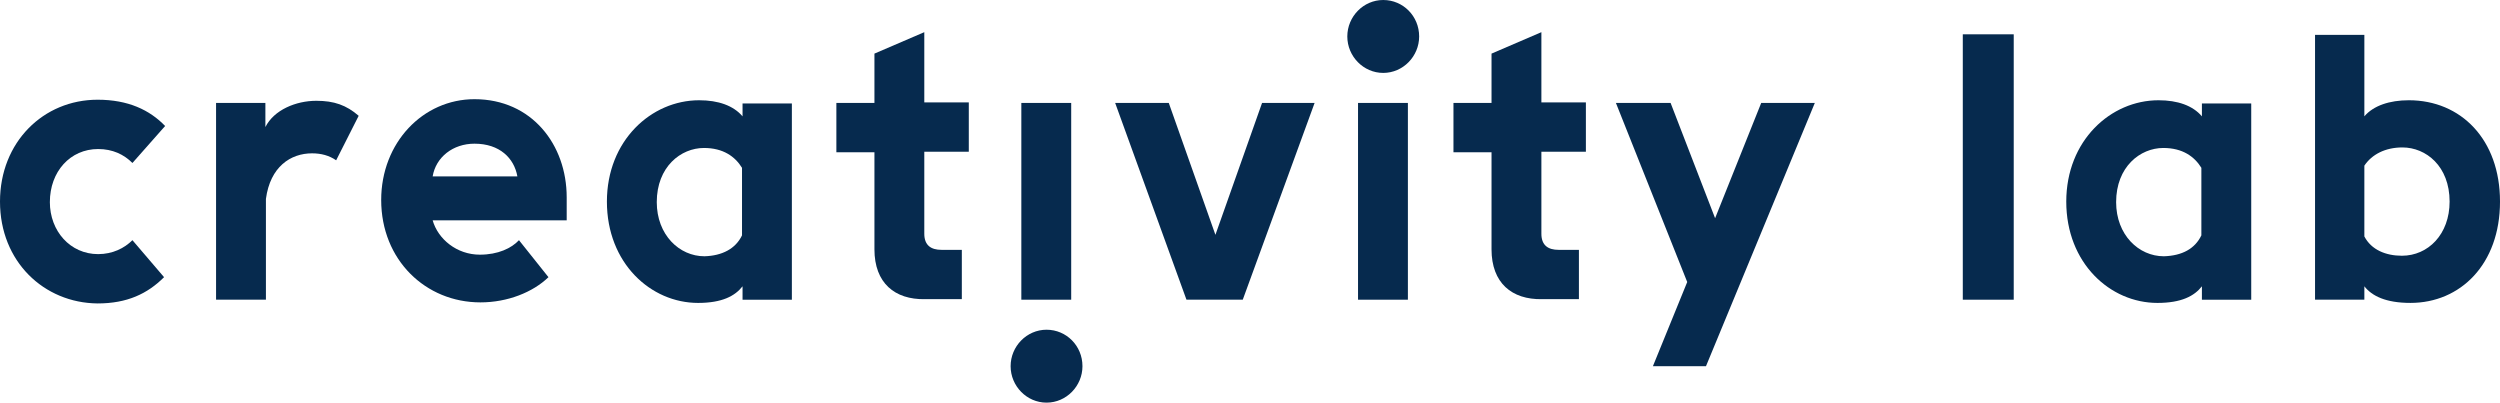
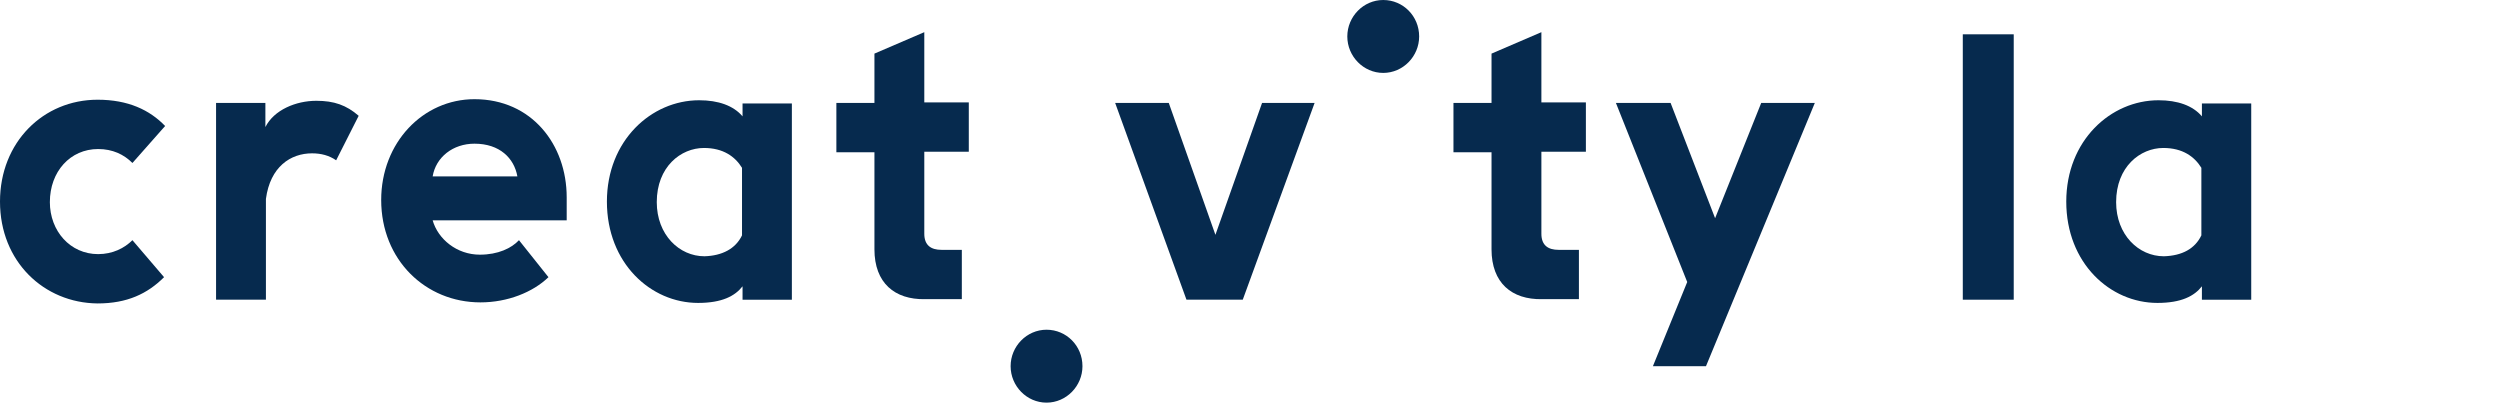
<svg xmlns="http://www.w3.org/2000/svg" id="Layer_1" x="0px" y="0px" viewBox="0 0 466.3 75.1" style="enable-background:new 0 0 466.3 75.1;" xml:space="preserve">
  <style type="text/css"> .st0{fill:#062A4E;} </style>
  <g>
    <g>
      <path class="st0" d="M0,37.6c0-11.1,8.1-19,18.2-19c5.7,0,9.7,1.9,12.6,4.9l-6.1,6.9c-1.6-1.6-3.7-2.6-6.4-2.6c-5.2,0-9,4.2-9,9.9 c0,5.4,3.8,9.7,9,9.7c2.7,0,4.9-1.1,6.4-2.6l5.9,6.9c-3.1,3.1-6.9,4.9-12.4,4.9C8.2,56.5,0,48.8,0,37.6z" />
      <path class="st0" d="M40.3,19.2h9.2v4.5c1.6-3.2,5.7-4.9,9.5-4.9c3.3,0,5.6,0.8,7.9,2.8l-4.2,8.3c-1.3-0.9-2.8-1.3-4.5-1.3 c-4,0-7.8,2.5-8.6,8.5v18.8h-9.3V19.2z" />
      <path class="st0" d="M71.1,37.3c0-10.7,7.8-18.8,17.4-18.8c10.7,0,17.2,8.5,17.2,18.3v4.3h-25c1,3.5,4.5,6.4,8.8,6.4 c3.4,0,5.9-1.2,7.3-2.7l5.5,6.9c-2.9,2.8-7.6,4.7-12.7,4.7C79.4,56.4,71.1,48.5,71.1,37.3z M88.5,26.8c-4,0-7.2,2.5-7.8,6.1h15.8 C95.9,29.5,93.2,26.8,88.5,26.8z" />
      <path class="st0" d="M113.2,37.6c0-11.4,8.3-18.9,17.2-18.9c3.6,0,6.4,1,8.1,3v-2.4h9.2v36.6h-9.2v-2.5c-1.4,1.8-3.8,3.1-8.3,3.1 C121.4,56.5,113.2,49.1,113.2,37.6z M138.4,43.9V31.3c-1.3-2.1-3.5-3.7-7.1-3.7c-4.3,0-8.8,3.5-8.8,10.1c0,6.1,4.2,10.1,8.9,10.1 C134.7,47.7,137.2,46.4,138.4,43.9z" />
      <path class="st0" d="M163.1,46.5V28.4H156v-9.2h7.1V10l9.3-4v13.1h8.3v9.2h-8.3v15.3c0,2.2,1.3,3,3.2,3h3.8v9.2h-6.9 C166.9,55.9,163.1,52.8,163.1,46.5z" />
-       <path class="st0" d="M190.5,19.2h9.3v36.7h-9.3V19.2z" />
      <path class="st0" d="M208,19.2h10l8.7,24.6l8.7-24.6h9.8l-13.4,36.7h-10.5L208,19.2z" />
-       <path class="st0" d="M253.3,19.2h9.3v36.7h-9.3V19.2z" />
      <path class="st0" d="M278.2,46.5V28.4h-7.1v-9.2h7.1V10l9.3-4v13.1h8.3v9.2h-8.3v15.3c0,2.2,1.3,3,3.2,3h3.8v9.2h-6.9 C282,55.9,278.2,52.8,278.2,46.5z" />
      <path class="st0" d="M314.7,52.6l-13.3-33.4h10.2l8.3,21.5l8.6-21.5h10l-20.3,49.1h-9.9L314.7,52.6z" />
      <path class="st0" d="M366.1,6.4h9.5v49.5h-9.5V6.4z" />
      <path class="st0" d="M385.4,37.6c0-11.4,8.3-18.9,17.2-18.9c3.6,0,6.4,1,8.1,3v-2.4h9.2v36.6h-9.2v-2.5c-1.4,1.8-3.8,3.1-8.3,3.1 C393.6,56.5,385.4,49.1,385.4,37.6z M410.6,43.9V31.3c-1.3-2.1-3.5-3.7-7.1-3.7c-4.3,0-8.8,3.5-8.8,10.1c0,6.1,4.2,10.1,8.9,10.1 C407,47.7,409.4,46.4,410.6,43.9z" />
-       <path class="st0" d="M441,53.4v2.5h-9.2V6.5h9.2v15.2c1.7-2,4.7-3,8.3-3c9.7,0,17,7.3,17,18.9c0,11.7-7.4,18.9-16.7,18.9 C445,56.5,442.4,55.2,441,53.4z M456.9,37.6c0-6.6-4.4-10.1-8.8-10.1c-3.2,0-5.7,1.3-7.1,3.4v13.2c1.3,2.5,4,3.6,7,3.6 C452.9,47.7,456.9,43.7,456.9,37.6z" />
    </g>
    <path class="st0" d="M188.5,68.3c0-3.7,3-6.8,6.7-6.8s6.7,3,6.7,6.8c0,3.7-3,6.8-6.7,6.8C191.5,75.1,188.5,72,188.5,68.3z" />
    <path class="st0" d="M251.3,6.8c0-3.7,3-6.8,6.7-6.8c3.7,0,6.7,3,6.7,6.8c0,3.7-3,6.8-6.7,6.8C254.3,13.6,251.3,10.5,251.3,6.8z" />
  </g>
</svg>